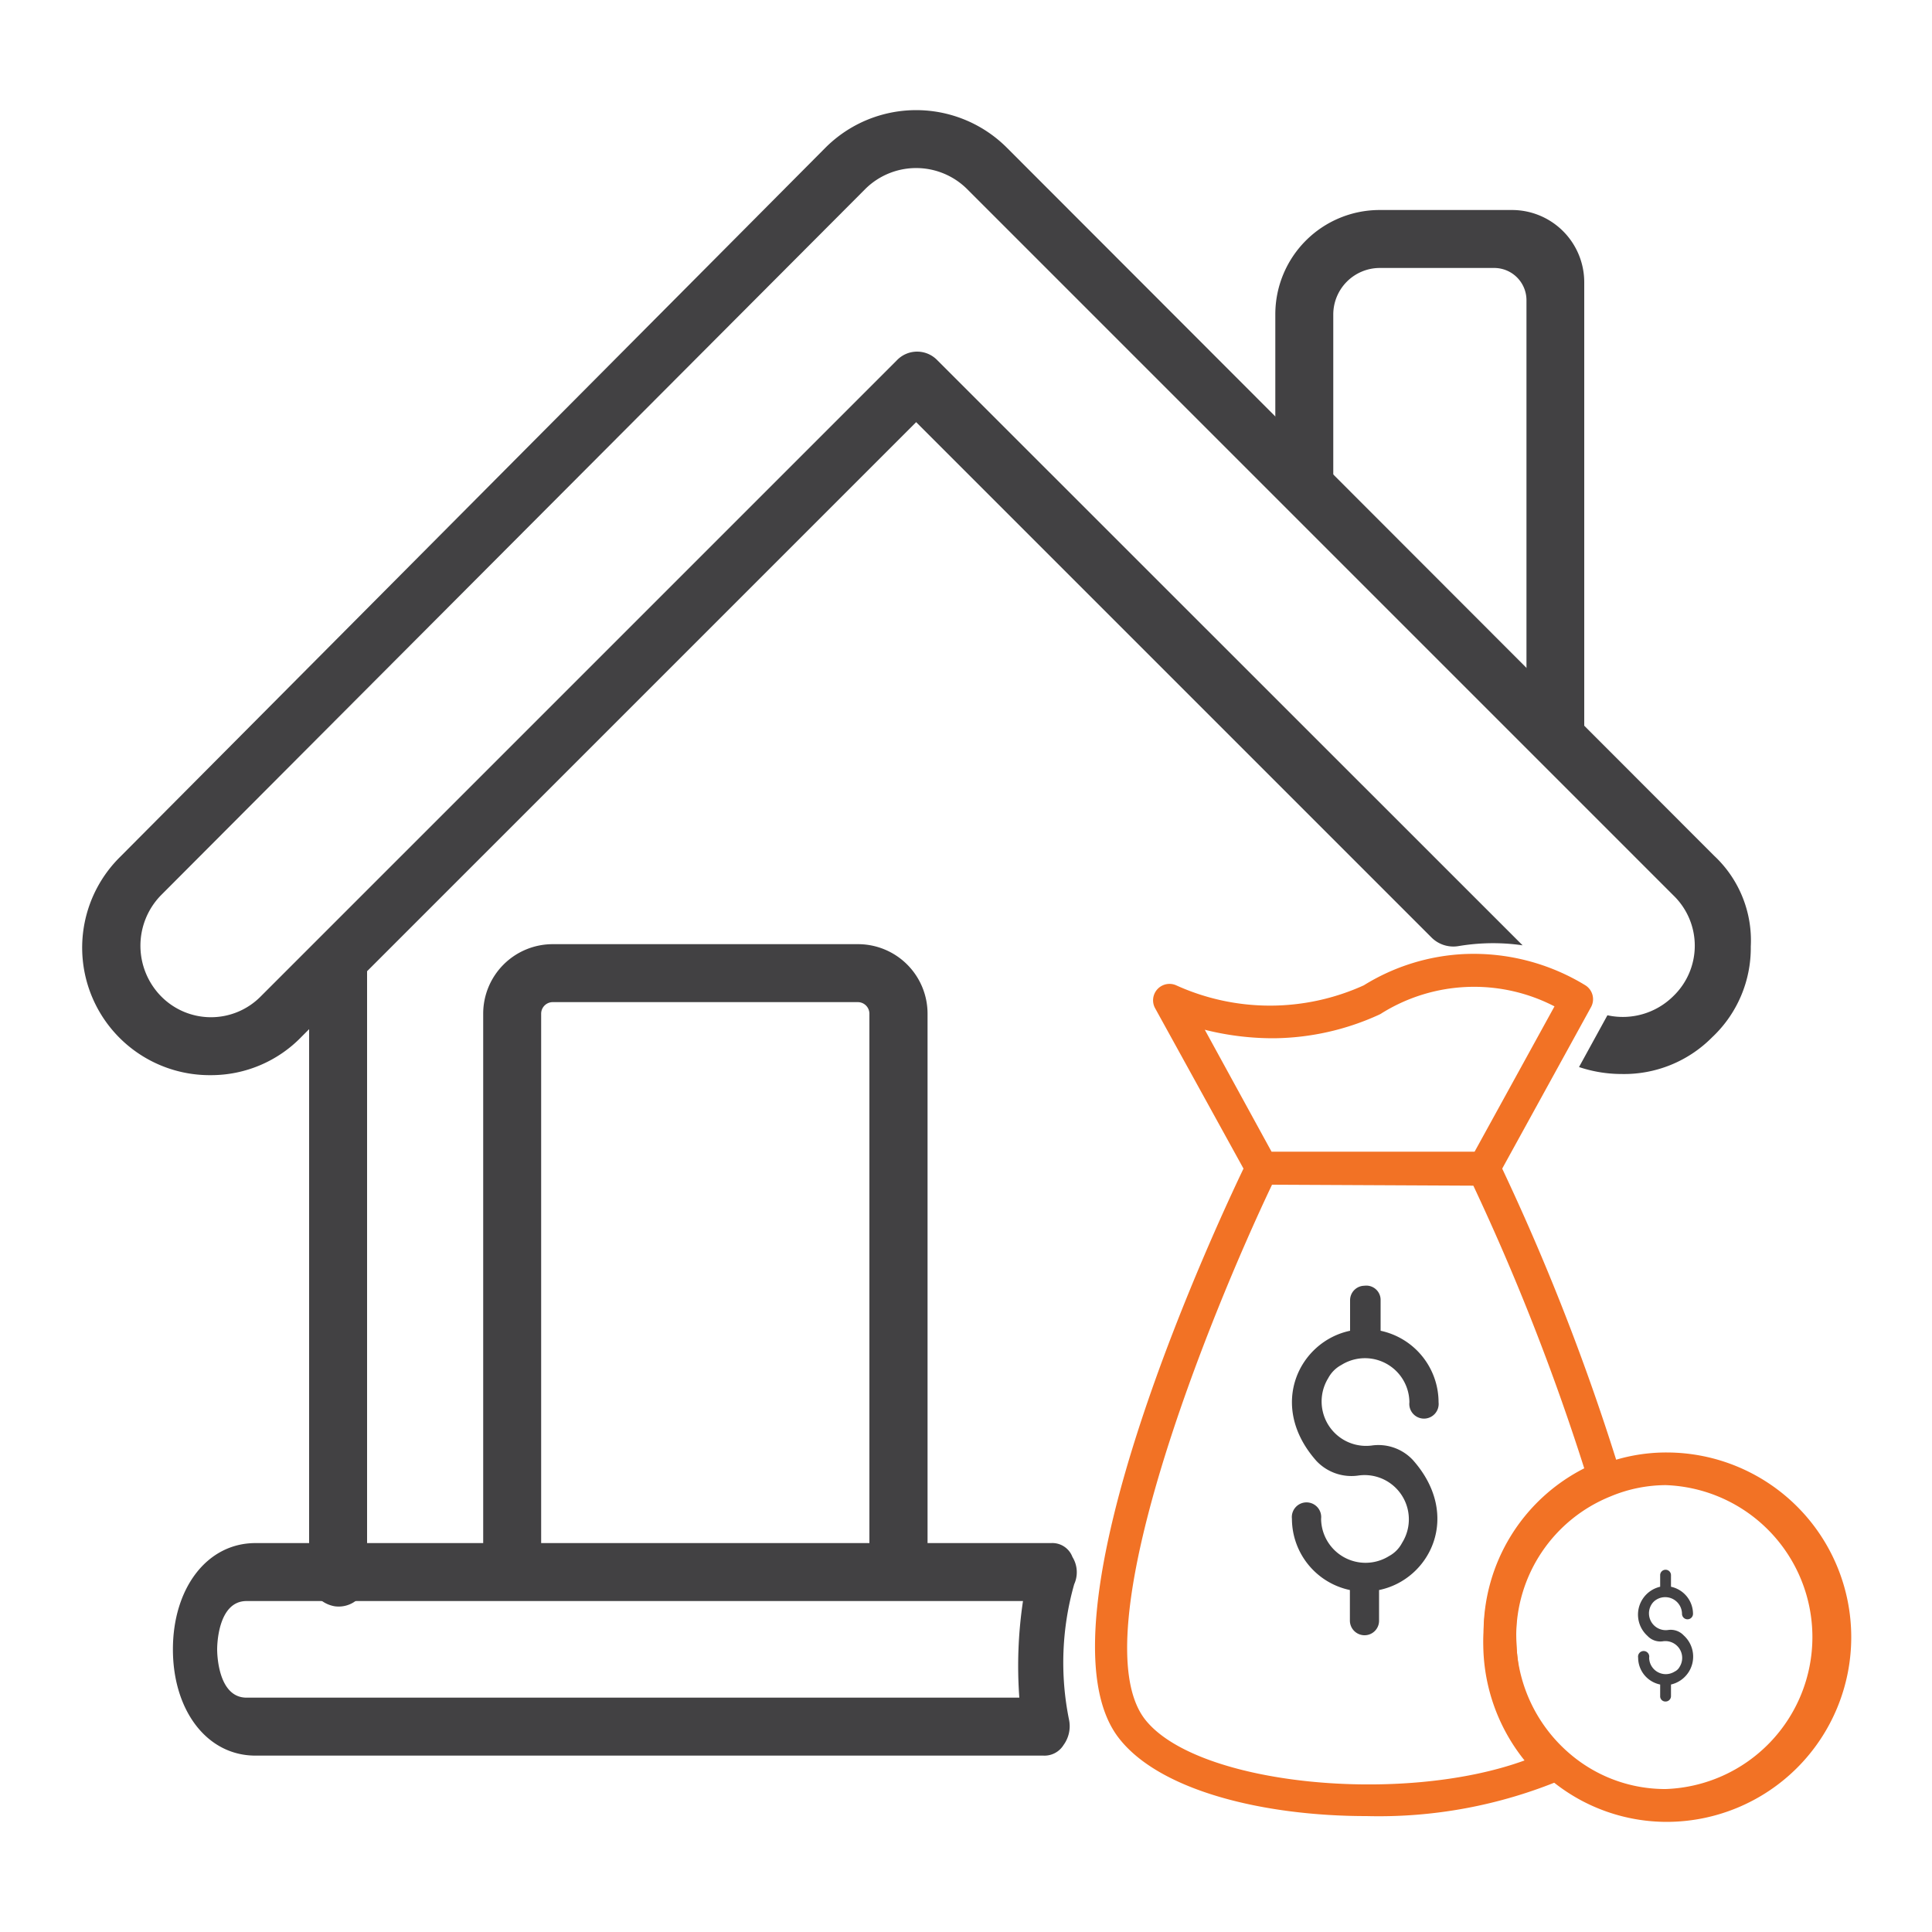
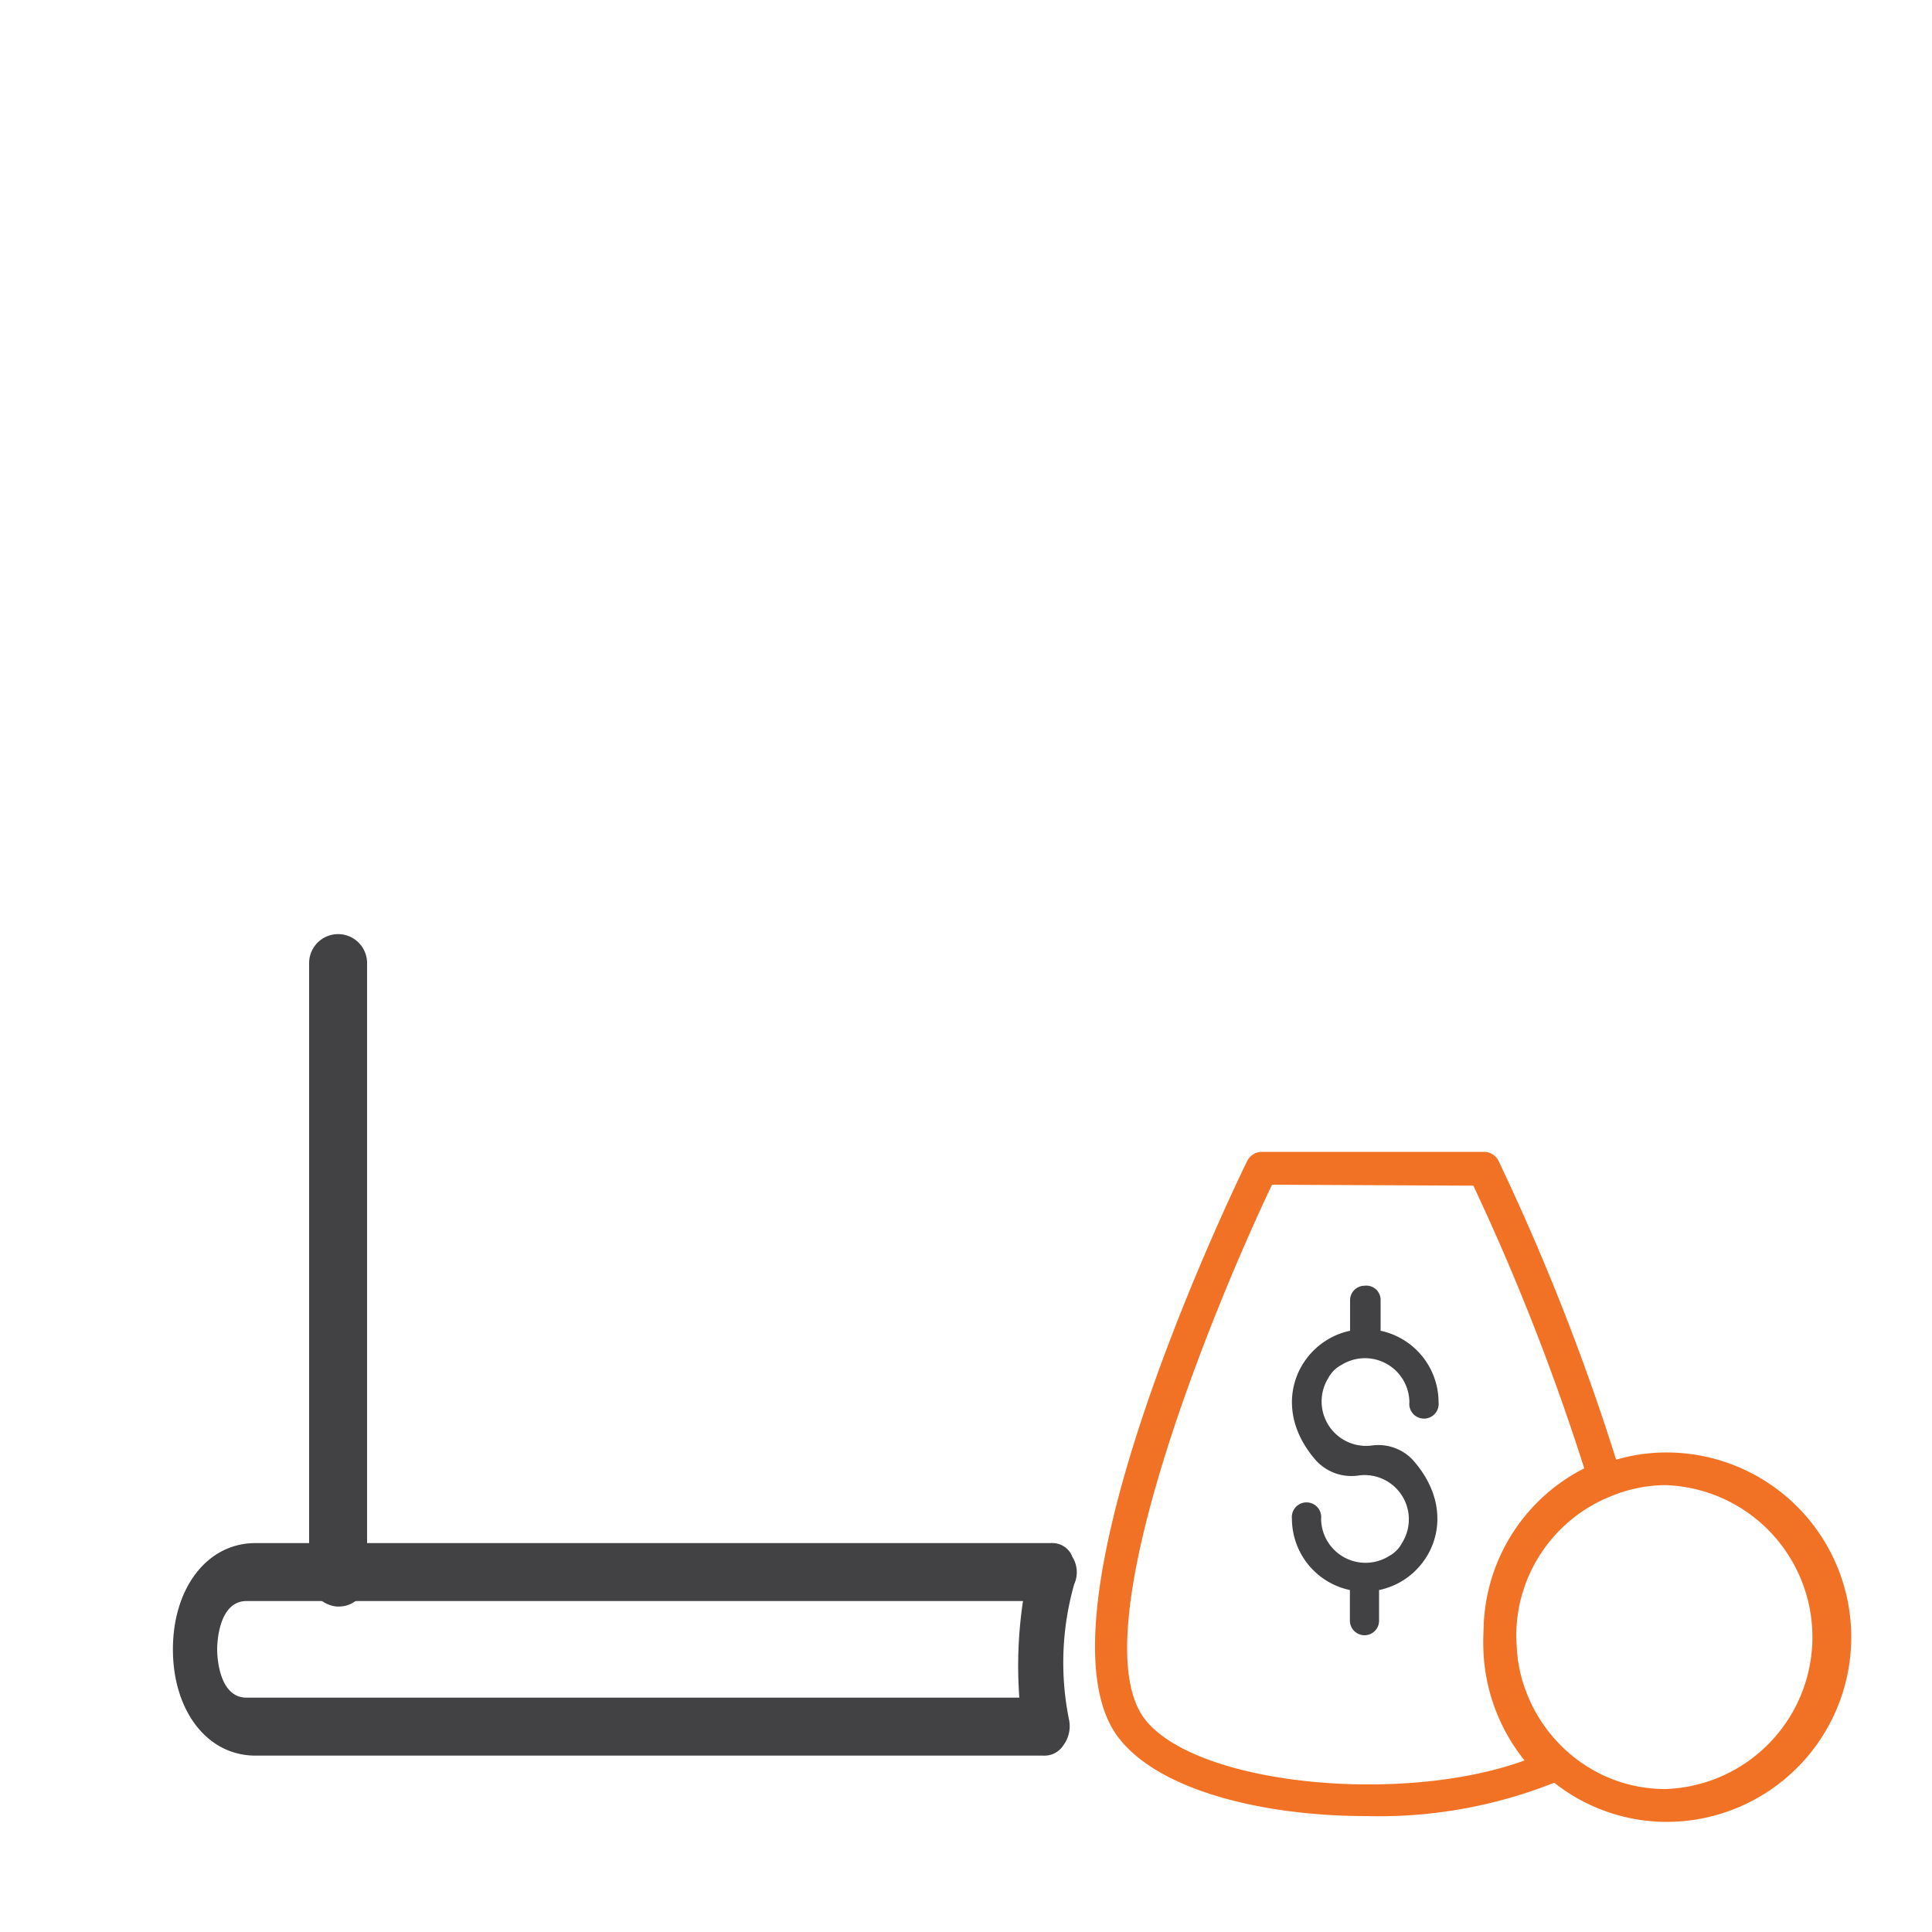
<svg xmlns="http://www.w3.org/2000/svg" id="Layer_1" data-name="Layer 1" viewBox="0 0 100 100">
  <defs>
    <style>.cls-1{fill:#424143;}.cls-2{fill:#f27225;}</style>
  </defs>
-   <path class="cls-1" d="M79.67,39.12a1.14,1.14,0,0,1-.66-1V15.54a1.67,1.67,0,0,0-1.66-1.67H71.41a2.41,2.41,0,0,0-2.4,2.4v8.3a1.5,1.5,0,1,1-3,0v-8.3a5.4,5.4,0,0,1,5.4-5.4h6.86A3.74,3.74,0,0,1,82,14.62V37.87C82,38.9,81,39.6,79.67,39.12Z" />
-   <path class="cls-1" d="M46.07,82.31A1.55,1.55,0,0,1,45,80.79V52.47a.6.6,0,0,0-.6-.6H28.61a.6.6,0,0,0-.6.6V81a1.5,1.5,0,0,1-3,0V52.47a3.6,3.6,0,0,1,3.6-3.6h15.8a3.6,3.6,0,0,1,3.6,3.6V81A1.48,1.48,0,0,1,46.07,82.31Z" />
  <path class="cls-1" d="M17.32,83.14A1.59,1.59,0,0,1,16,81.58V49.85a1.5,1.5,0,0,1,3,0v31.8A1.47,1.47,0,0,1,17.32,83.14Z" />
  <path class="cls-1" d="M54,90.87H13.22c-2.51,0-4.27-2.34-4.27-5.5s1.76-5.5,4.27-5.5H54.4a1.11,1.11,0,0,1,1.11.72A1.5,1.5,0,0,1,55.6,82a14.84,14.84,0,0,0-.27,7,1.65,1.65,0,0,1-.28,1.32A1.16,1.16,0,0,1,54,90.87Zm-41.24-8c-1.52,0-1.52,2.4-1.52,2.5s0,2.5,1.52,2.5h40a22.66,22.66,0,0,1,.19-5Z" />
-   <path class="cls-1" d="M76.81,48.83a10.59,10.59,0,0,1,2,.1L48.52,18.65a1.45,1.45,0,0,0-2.1,0l-32.9,32.9a3.62,3.62,0,0,1-5.2,0,3.74,3.74,0,0,1,0-5.2l36.5-36.6a3.74,3.74,0,0,1,5.2,0l36.6,36.6a3.62,3.62,0,0,1,0,5.2,3.71,3.71,0,0,1-3.42,1l-1.47,2.68a6.93,6.93,0,0,0,2.19.36,6.41,6.41,0,0,0,4.7-1.9,6.34,6.34,0,0,0,2-4.7,6,6,0,0,0-1.9-4.7L52.12,7.65a6.64,6.64,0,0,0-9.4,0L6.22,44.35a6.6,6.6,0,0,0,4.7,11.3,6.51,6.51,0,0,0,4.7-2l31.8-31.8L74.07,48.5a1.6,1.6,0,0,0,1.42.47A10.89,10.89,0,0,1,76.81,48.83Z" />
  <path class="cls-2" d="M70.73,94c-5.33,0-10.67-1.31-12.79-4C53.17,84,63.37,62.52,64.55,60.1a.85.85,0,0,1,.76-.48h11.5a.84.84,0,0,1,.76.48,118.76,118.76,0,0,1,6.28,16.09.84.84,0,0,1-.49,1,7.8,7.8,0,0,0-4.88,7.28c0,2.87.83,5,2.47,6.23a.81.81,0,0,1,.33.75.84.84,0,0,1-.48.68A24.59,24.59,0,0,1,70.73,94ZM65.84,61.32C62.66,68,55.87,84.65,59.27,89c2.67,3.4,13.3,4.43,19.64,2.12a9.66,9.66,0,0,1-2.12-6.62A9.51,9.51,0,0,1,82,76a119.35,119.35,0,0,0-5.74-14.63Z" />
-   <path class="cls-2" d="M76.82,61.32H65.32a.83.83,0,0,1-.74-.44l-4.8-8.71A.85.85,0,0,1,60.88,51a11.74,11.74,0,0,0,9.71,0,10.83,10.83,0,0,1,5.23-1.62A11.1,11.1,0,0,1,82.06,51a.85.85,0,0,1,.29,1.13l-4.79,8.71A.86.86,0,0,1,76.82,61.32Zm-11-1.7h10.5l4.14-7.53a9.05,9.05,0,0,0-9,.39l-.1.05a13.37,13.37,0,0,1-5.41,1.21,14.47,14.47,0,0,1-3.59-.44Z" />
  <path class="cls-2" d="M86.26,94.3a9.4,9.4,0,0,1-5.78-2,9.61,9.61,0,0,1-3.69-7.56,9.48,9.48,0,0,1,5.94-8.86,9.19,9.19,0,0,1,3.53-.7,9.56,9.56,0,0,1,0,19.12Zm0-17.43a7.46,7.46,0,0,0-2.89.58,7.79,7.79,0,0,0-4.89,7.29,7.9,7.9,0,0,0,3,6.22,7.58,7.58,0,0,0,4.74,1.64,7.87,7.87,0,0,0,0-15.73Z" />
  <path class="cls-1" d="M70.62,66.55a.75.75,0,0,0-.74.76v1.57c-2.63.55-4.29,3.87-1.74,6.74a2.49,2.49,0,0,0,2.19.75,2.29,2.29,0,0,1,2.24,3.49,1.63,1.63,0,0,1-.67.68,2.3,2.3,0,0,1-3.52-1.93.76.76,0,1,0-1.51,0,3.78,3.78,0,0,0,3,3.69v1.58a.76.76,0,0,0,.74.76.75.75,0,0,0,.77-.76V82.3c2.64-.54,4.3-3.86,1.75-6.73A2.44,2.44,0,0,0,71,74.82a2.3,2.3,0,0,1-2.25-3.49,1.65,1.65,0,0,1,.68-.68,2.3,2.3,0,0,1,3.52,1.93.76.76,0,1,0,1.51,0,3.79,3.79,0,0,0-3-3.7V67.31A.74.74,0,0,0,70.62,66.55Z" />
-   <path class="cls-1" d="M86.2,81.25a.28.28,0,0,0-.27.29v.59a1.48,1.48,0,0,0-.66,2.54.91.91,0,0,0,.82.28.87.87,0,0,1,.85,1.32.57.57,0,0,1-.26.25.86.86,0,0,1-1.32-.72.29.29,0,1,0-.57,0,1.42,1.42,0,0,0,1.14,1.39v.59a.27.27,0,0,0,.27.29.28.28,0,0,0,.29-.29v-.59a1.48,1.48,0,0,0,.66-2.54.92.92,0,0,0-.82-.28.87.87,0,0,1-.85-1.32.75.75,0,0,1,.25-.25.87.87,0,0,1,1.33.73.28.28,0,0,0,.57,0,1.44,1.44,0,0,0-1.14-1.4v-.59A.28.28,0,0,0,86.2,81.25Z" />
</svg>